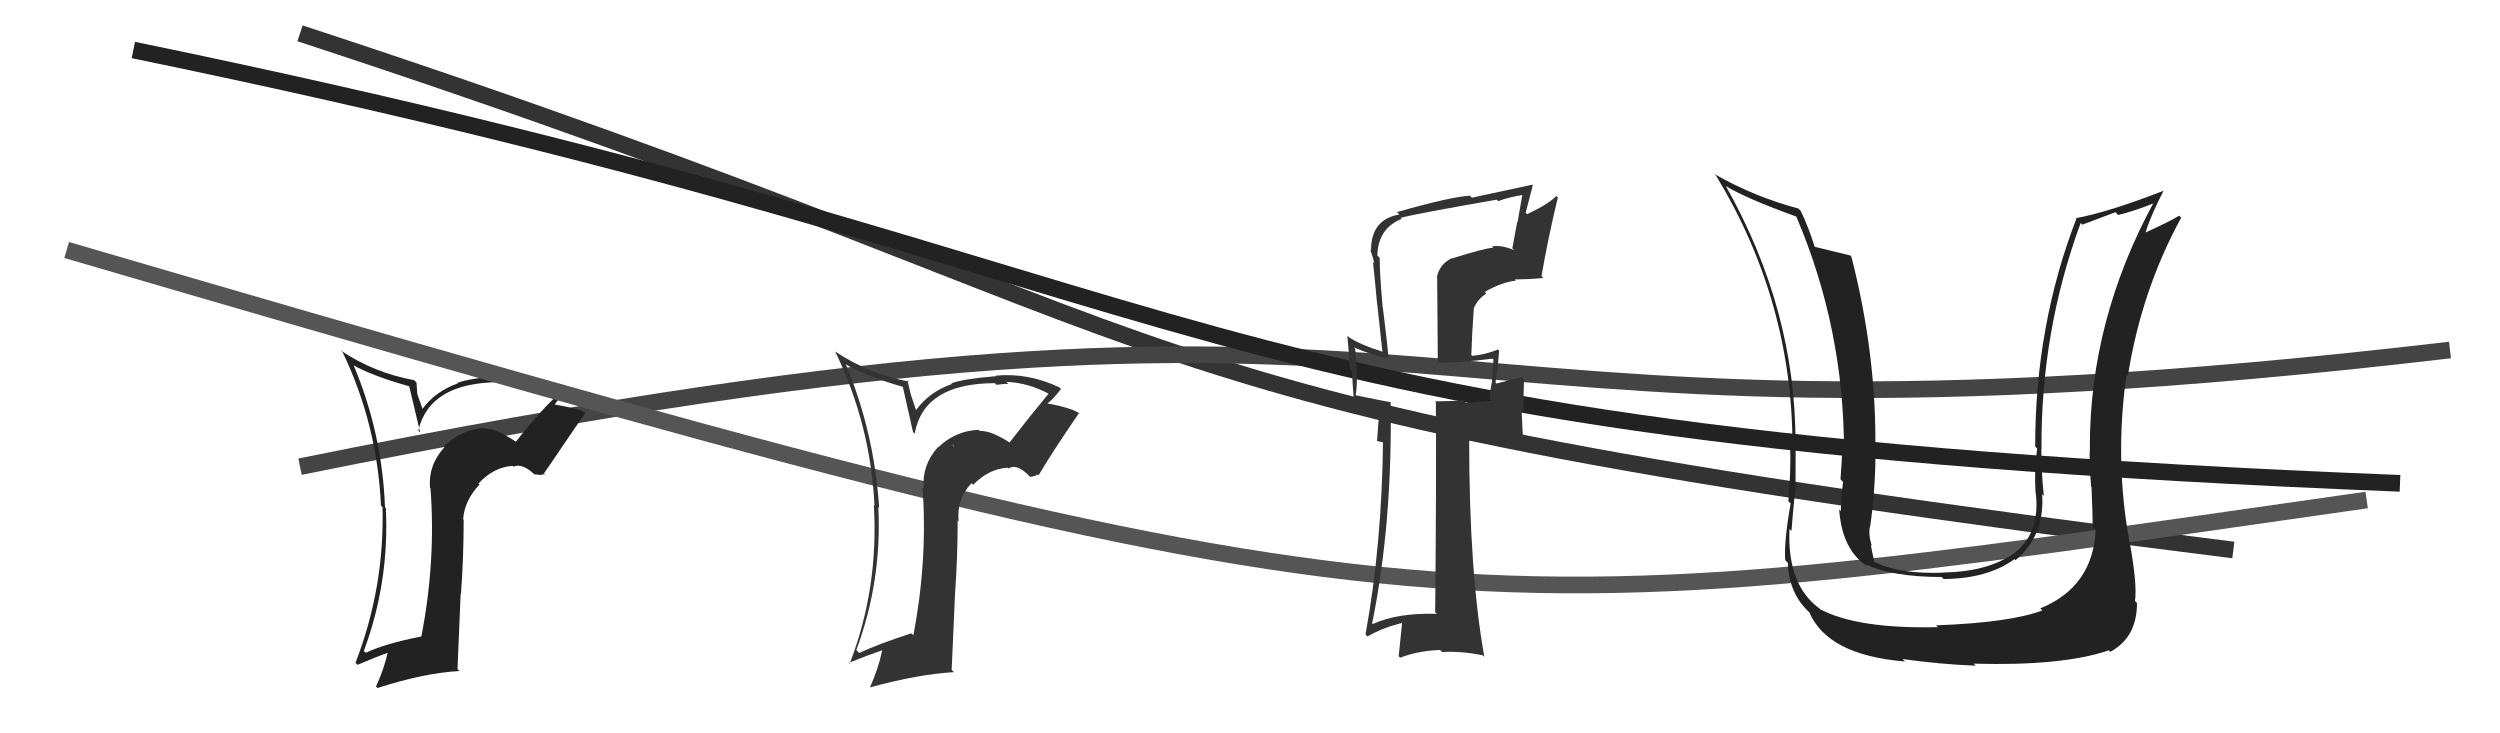
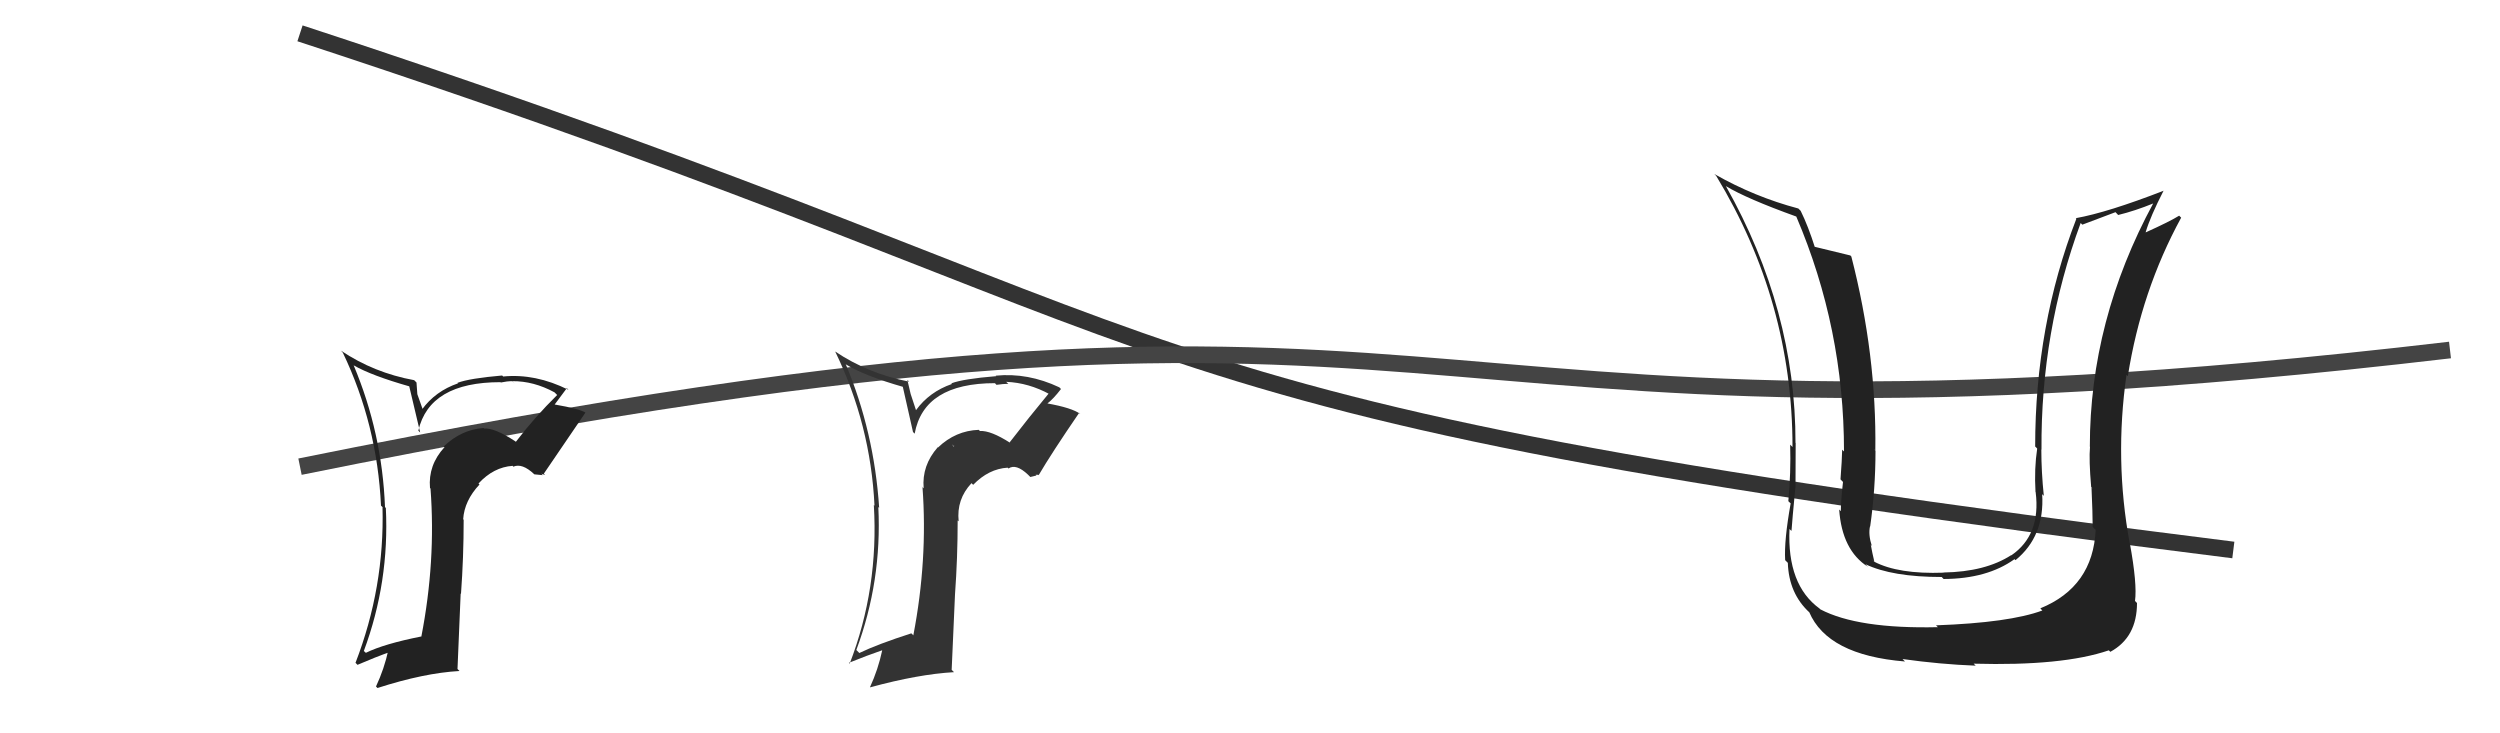
<svg xmlns="http://www.w3.org/2000/svg" width="150" height="44" viewBox="0,0,150,44">
  <path d="M18 2 C76 21,62 24,134 33" stroke="#333" fill="none" />
  <path d="M18 28 C92 13,79 29,147 21" stroke="#444" fill="none" />
  <path fill="#222" d="M30.99 26.55L30.96 26.52L30.92 26.48Q29.69 25.67 29.05 25.71L29.02 25.68L29.01 25.68Q27.67 25.78 26.62 26.79L26.60 26.76L26.67 26.83Q25.68 27.91 25.80 29.28L25.66 29.14L25.83 29.31Q26.16 33.67 25.28 38.20L25.17 38.09L25.27 38.19Q23.05 38.63 21.95 39.17L21.91 39.13L21.83 39.06Q23.37 34.92 23.15 30.47L23.18 30.50L23.10 30.43Q22.93 25.99 21.22 21.92L21.25 21.95L21.22 21.92Q22.30 22.54 24.59 23.19L24.55 23.16L25.21 25.95L25.10 25.84Q25.77 22.93 30.03 22.93L30.14 23.03L30.05 22.95Q30.43 22.87 30.73 22.87L30.90 23.03L30.74 22.87Q32.02 22.86 33.27 23.54L33.40 23.67L33.43 23.70Q32.09 25.02 30.95 26.51ZM32.48 28.42L32.71 28.50L32.63 28.42Q33.46 27.19 35.13 24.75L35.19 24.81L35.15 24.77Q34.80 24.53 33.28 24.27L33.28 24.27L33.28 24.27Q33.56 23.90 34.01 23.29L33.93 23.21L34.11 23.39Q32.13 22.40 30.19 22.59L30.10 22.50L30.13 22.53Q28.17 22.70 27.45 22.97L27.56 23.08L27.48 23.00Q26.12 23.47 25.32 24.57L25.39 24.64L25.04 23.65L24.99 22.95L24.85 22.81Q22.44 22.37 20.46 21.04L20.57 21.16L20.57 21.16Q22.63 25.46 22.86 30.34L22.99 30.46L22.95 30.43Q23.08 35.24 21.33 39.77L21.29 39.73L21.45 39.89Q22.54 39.42 23.42 39.11L23.40 39.10L23.30 39.00Q23.06 40.12 22.56 41.19L22.47 41.10L22.65 41.28Q25.44 40.38 27.57 40.26L27.45 40.14L27.64 35.61L27.66 35.63Q27.82 33.43 27.82 31.19L27.84 31.20L27.79 31.16Q27.86 30.04 28.77 29.07L28.83 29.13L28.71 29.01Q29.61 28.03 30.76 27.95L30.78 27.98L30.80 28.00Q31.33 27.77 32.05 28.45L32.06 28.46L32.57 28.51ZM27.60 26.74L27.49 26.56L27.47 26.65L27.58 26.72Z" />
-   <path d="M4 15 C86 39,86 38,142 30" stroke="#555" fill="none" />
-   <path d="M8 3 C76 17,68 26,144 29" stroke="#222" fill="none" />
  <path fill="#333" d="M60.54 26.50L60.47 26.43L60.61 26.57Q59.44 25.82 58.80 25.86L58.73 25.80L58.73 25.79Q57.33 25.84 56.28 26.85L56.31 26.88L56.27 26.83Q55.30 27.93 55.42 29.30L55.27 29.14L55.35 29.23Q55.67 33.59 54.80 38.12L54.76 38.08L54.68 38.00Q52.66 38.65 51.56 39.18L51.38 39.00L51.38 39.00Q52.92 34.87 52.70 30.42L52.71 30.43L52.75 30.47Q52.45 25.91 50.74 21.84L50.78 21.88L50.78 21.88Q51.93 22.57 54.21 23.22L54.16 23.17L54.78 25.92L54.88 26.02Q55.43 22.99 59.70 22.99L59.74 23.04L59.79 23.09Q60.19 23.03 60.50 23.03L60.36 22.90L60.38 22.91Q61.73 22.97 62.99 23.66L62.92 23.59L62.93 23.60Q61.72 25.06 60.58 26.54ZM62.14 28.49L62.30 28.49L62.32 28.51Q63.08 27.21 64.75 24.77L64.76 24.78L64.82 24.84Q64.33 24.47 62.81 24.20L62.75 24.14L62.83 24.22Q63.20 23.94 63.66 23.34L63.71 23.39L63.56 23.24Q61.68 22.35 59.74 22.54L59.70 22.50L59.77 22.57Q57.80 22.73 57.08 23.00L57.10 23.02L57.11 23.04Q55.76 23.51 54.96 24.61L54.96 24.61L54.64 23.64L54.44 22.79L54.55 22.90Q52.09 22.42 50.11 21.09L50.10 21.09L50.11 21.09Q52.24 25.48 52.47 30.35L52.56 30.44L52.43 30.30Q52.73 35.29 50.98 39.82L50.91 39.75L50.93 39.77Q52.04 39.32 52.92 39.02L52.87 38.97L52.93 39.03Q52.69 40.16 52.20 41.23L52.10 41.13L52.21 41.24Q55.11 40.45 57.24 40.33L57.10 40.19L57.30 35.67L57.30 35.67Q57.46 33.47 57.46 31.22L57.38 31.15L57.52 31.28Q57.38 29.96 58.29 28.99L58.31 29.01L58.39 29.09Q59.32 28.13 60.46 28.06L60.38 27.98L60.51 28.11Q60.96 27.80 61.68 28.48L61.82 28.62L62.19 28.53ZM57.23 26.77L57.27 26.73L57.22 26.80L57.12 26.66Z" />
-   <path fill="#333" d="M87.12 15.51L87.03 15.42L87.11 15.49Q86.36 15.85 86.21 16.65L86.23 16.67L86.27 21.85L86.18 21.76Q87.35 21.79 89.56 21.52L89.51 21.48L89.61 21.57Q89.56 21.98 89.52 22.82L89.40 22.70L89.53 22.83Q89.39 23.48 89.39 23.94L89.50 24.05L87.94 24.16L87.79 24.02Q86.98 24.08 86.10 24.08L86.17 24.15L86.15 24.13Q86.19 28.35 86.11 36.73L86.17 36.78L86.21 36.83Q83.86 36.76 82.37 37.44L82.33 37.40L82.33 37.40Q83.55 31.39 83.44 24.15L83.29 24.01L83.42 24.13Q82.66 23.99 81.36 23.72L81.48 23.83L81.34 23.70Q81.50 22.87 81.31 20.93L81.19 20.80L81.23 20.84Q82.31 21.31 83.26 21.50L83.34 21.58L83.31 21.56Q83.28 20.91 82.97 18.44L82.96 18.43L82.96 18.43Q82.78 16.42 82.78 15.46L82.73 15.42L82.64 15.32Q82.69 13.70 84.10 13.13L84.16 13.19L84.04 13.07Q84.97 12.82 89.81 11.98L89.90 12.08L89.89 12.07Q90.58 11.81 91.42 11.69L91.48 11.75L91.35 11.63Q91.21 12.47 91.05 13.35L91.03 13.32L90.74 14.90L90.86 15.01Q90.02 14.67 89.52 14.79L89.69 14.95L89.60 14.86Q89.03 14.90 87.12 15.51ZM92.43 16.51L92.46 16.54L92.49 16.57Q92.86 14.40 93.47 11.85L93.45 11.82L93.38 11.76Q92.92 12.24 91.63 12.85L91.54 12.77L91.97 11.11L91.94 11.08Q90.79 11.33 88.32 11.86L88.32 11.87L88.20 11.74Q87.01 11.81 83.81 12.73L83.77 12.69L83.96 12.87Q82.26 13.16 82.26 15.02L82.23 14.99L82.21 14.97Q82.39 15.46 82.46 15.80L82.41 15.74L82.38 15.72Q82.51 16.95 82.63 18.28L82.64 18.30L82.94 21.07L82.98 21.11Q81.54 20.66 80.89 20.20L80.90 20.21L80.84 20.15Q80.94 21.09 80.98 22.12L81.11 22.25L81.24 24.24L81.12 24.12Q81.96 24.43 82.76 24.51L82.77 24.52L82.62 26.46L83.11 26.57L82.98 26.44Q82.92 32.63 81.93 38.07L81.93 38.07L82.05 38.19Q82.99 37.64 84.17 37.37L84.13 37.33L83.92 39.37L84.01 39.46Q85.11 39.04 86.40 39.00L86.41 39.00L86.52 39.12Q87.72 39.06 88.97 39.32L88.93 39.28L89.06 39.41Q88.15 34.35 88.15 26.39L88.05 26.29L88.19 26.44Q89.14 26.28 91.23 26.35L91.39 26.52L91.29 24.54L91.42 24.68Q91.40 23.70 91.44 22.75L91.30 22.62L91.31 22.63Q90.85 22.74 89.79 23.01L89.78 23.00L89.73 22.95Q89.84 22.37 89.95 21.04L89.94 21.03L89.88 20.97Q89.12 21.28 88.33 21.35L88.30 21.33L88.28 21.30Q88.32 19.94 88.43 18.53L88.43 18.53L88.42 18.51Q88.65 17.95 89.18 17.61L89.04 17.46L89.09 17.51Q90.13 16.92 90.95 16.84L90.86 16.75L90.88 16.77Q91.76 16.76 92.60 16.68Z" />
  <path fill="#222" d="M125.63 31.69L125.72 31.77L125.74 31.79Q125.58 35.21 122.42 36.50L122.42 36.50L122.54 36.63Q120.57 37.36 116.16 37.52L116.14 37.50L116.27 37.63Q111.47 37.74 109.22 36.56L109.17 36.51L109.17 36.51Q107.22 35.09 107.37 31.74L107.45 31.82L107.49 31.85Q107.53 31.25 107.72 29.27L107.76 29.31L107.73 29.28Q107.74 27.57 107.74 26.58L107.76 26.61L107.73 26.57Q107.74 18.59 103.55 11.16L103.56 11.17L103.56 11.17Q104.80 11.92 107.77 12.99L107.76 12.98L107.78 13.00Q110.64 19.70 110.64 27.08L110.63 27.08L110.53 26.98Q110.52 27.58 110.43 28.76L110.43 28.76L110.58 28.92Q110.45 30.06 110.45 30.67L110.34 30.56L110.35 30.57Q110.52 33.02 112.08 34.01L111.91 33.84L111.92 33.85Q113.53 34.62 116.50 34.62L116.60 34.72L116.61 34.74Q119.23 34.73 120.87 33.55L120.95 33.63L120.93 33.61Q122.69 32.17 122.53 29.65L122.62 29.74L122.63 29.76Q122.48 28.31 122.48 26.97L122.39 26.88L122.49 26.98Q122.44 19.89 124.84 13.38L124.94 13.48L126.93 12.73L127.09 12.90Q128.11 12.65 129.21 12.20L129.02 12.01L129.20 12.19Q125.39 19.23 125.39 26.80L125.39 26.80L125.40 26.81Q125.33 27.58 125.47 29.22L125.58 29.33L125.49 29.25Q125.56 30.81 125.56 31.61ZM127.79 32.59L127.80 32.60L127.78 32.58Q126.86 27.59 127.59 22.49L127.71 22.61L127.67 22.57Q128.48 17.44 130.87 13.06L130.83 13.02L130.75 12.94Q130.19 13.29 128.75 13.94L128.72 13.91L128.74 13.93Q129.02 12.99 129.82 11.43L129.94 11.56L129.83 11.44Q126.45 12.75 124.55 13.09L124.59 13.14L124.58 13.13Q122.11 19.52 122.11 26.79L122.22 26.90L122.23 26.92Q122.05 28.11 122.13 29.52L122.22 29.61L122.14 29.53Q122.46 32.10 120.68 33.32L120.67 33.31L120.67 33.31Q119.12 34.31 116.61 34.35L116.63 34.37L116.62 34.36Q113.90 34.46 112.45 33.70L112.27 33.52L112.46 33.70Q112.33 33.15 112.25 32.70L112.21 32.65L112.31 32.76Q112.09 32.08 112.20 31.58L112.38 31.76L112.21 31.59Q112.53 29.36 112.53 27.04L112.42 26.93L112.52 27.02Q112.60 21.29 111.08 15.39L111.03 15.34L111.03 15.33Q110.22 15.13 108.81 14.79L108.79 14.77L108.91 14.89Q108.49 13.56 108.04 12.65L107.95 12.56L107.90 12.51Q105.26 11.81 102.86 10.44L102.91 10.49L102.97 10.55Q107.55 18.10 107.55 26.82L107.40 26.67L107.41 26.67Q107.46 28.36 107.30 30.07L107.36 30.13L107.44 30.20Q107.04 32.43 107.11 33.61L107.10 33.60L107.27 33.77Q107.33 35.62 108.58 36.76L108.57 36.75L108.55 36.72Q109.65 39.31 114.30 39.69L114.15 39.54L114.14 39.54Q116.41 39.86 118.54 39.94L118.42 39.82L118.42 39.82Q123.75 39.97 126.53 39.02L126.65 39.14L126.62 39.11Q128.22 38.24 128.22 36.18L128.30 36.26L128.10 36.06Q128.24 35.06 127.79 32.59Z" />
</svg>